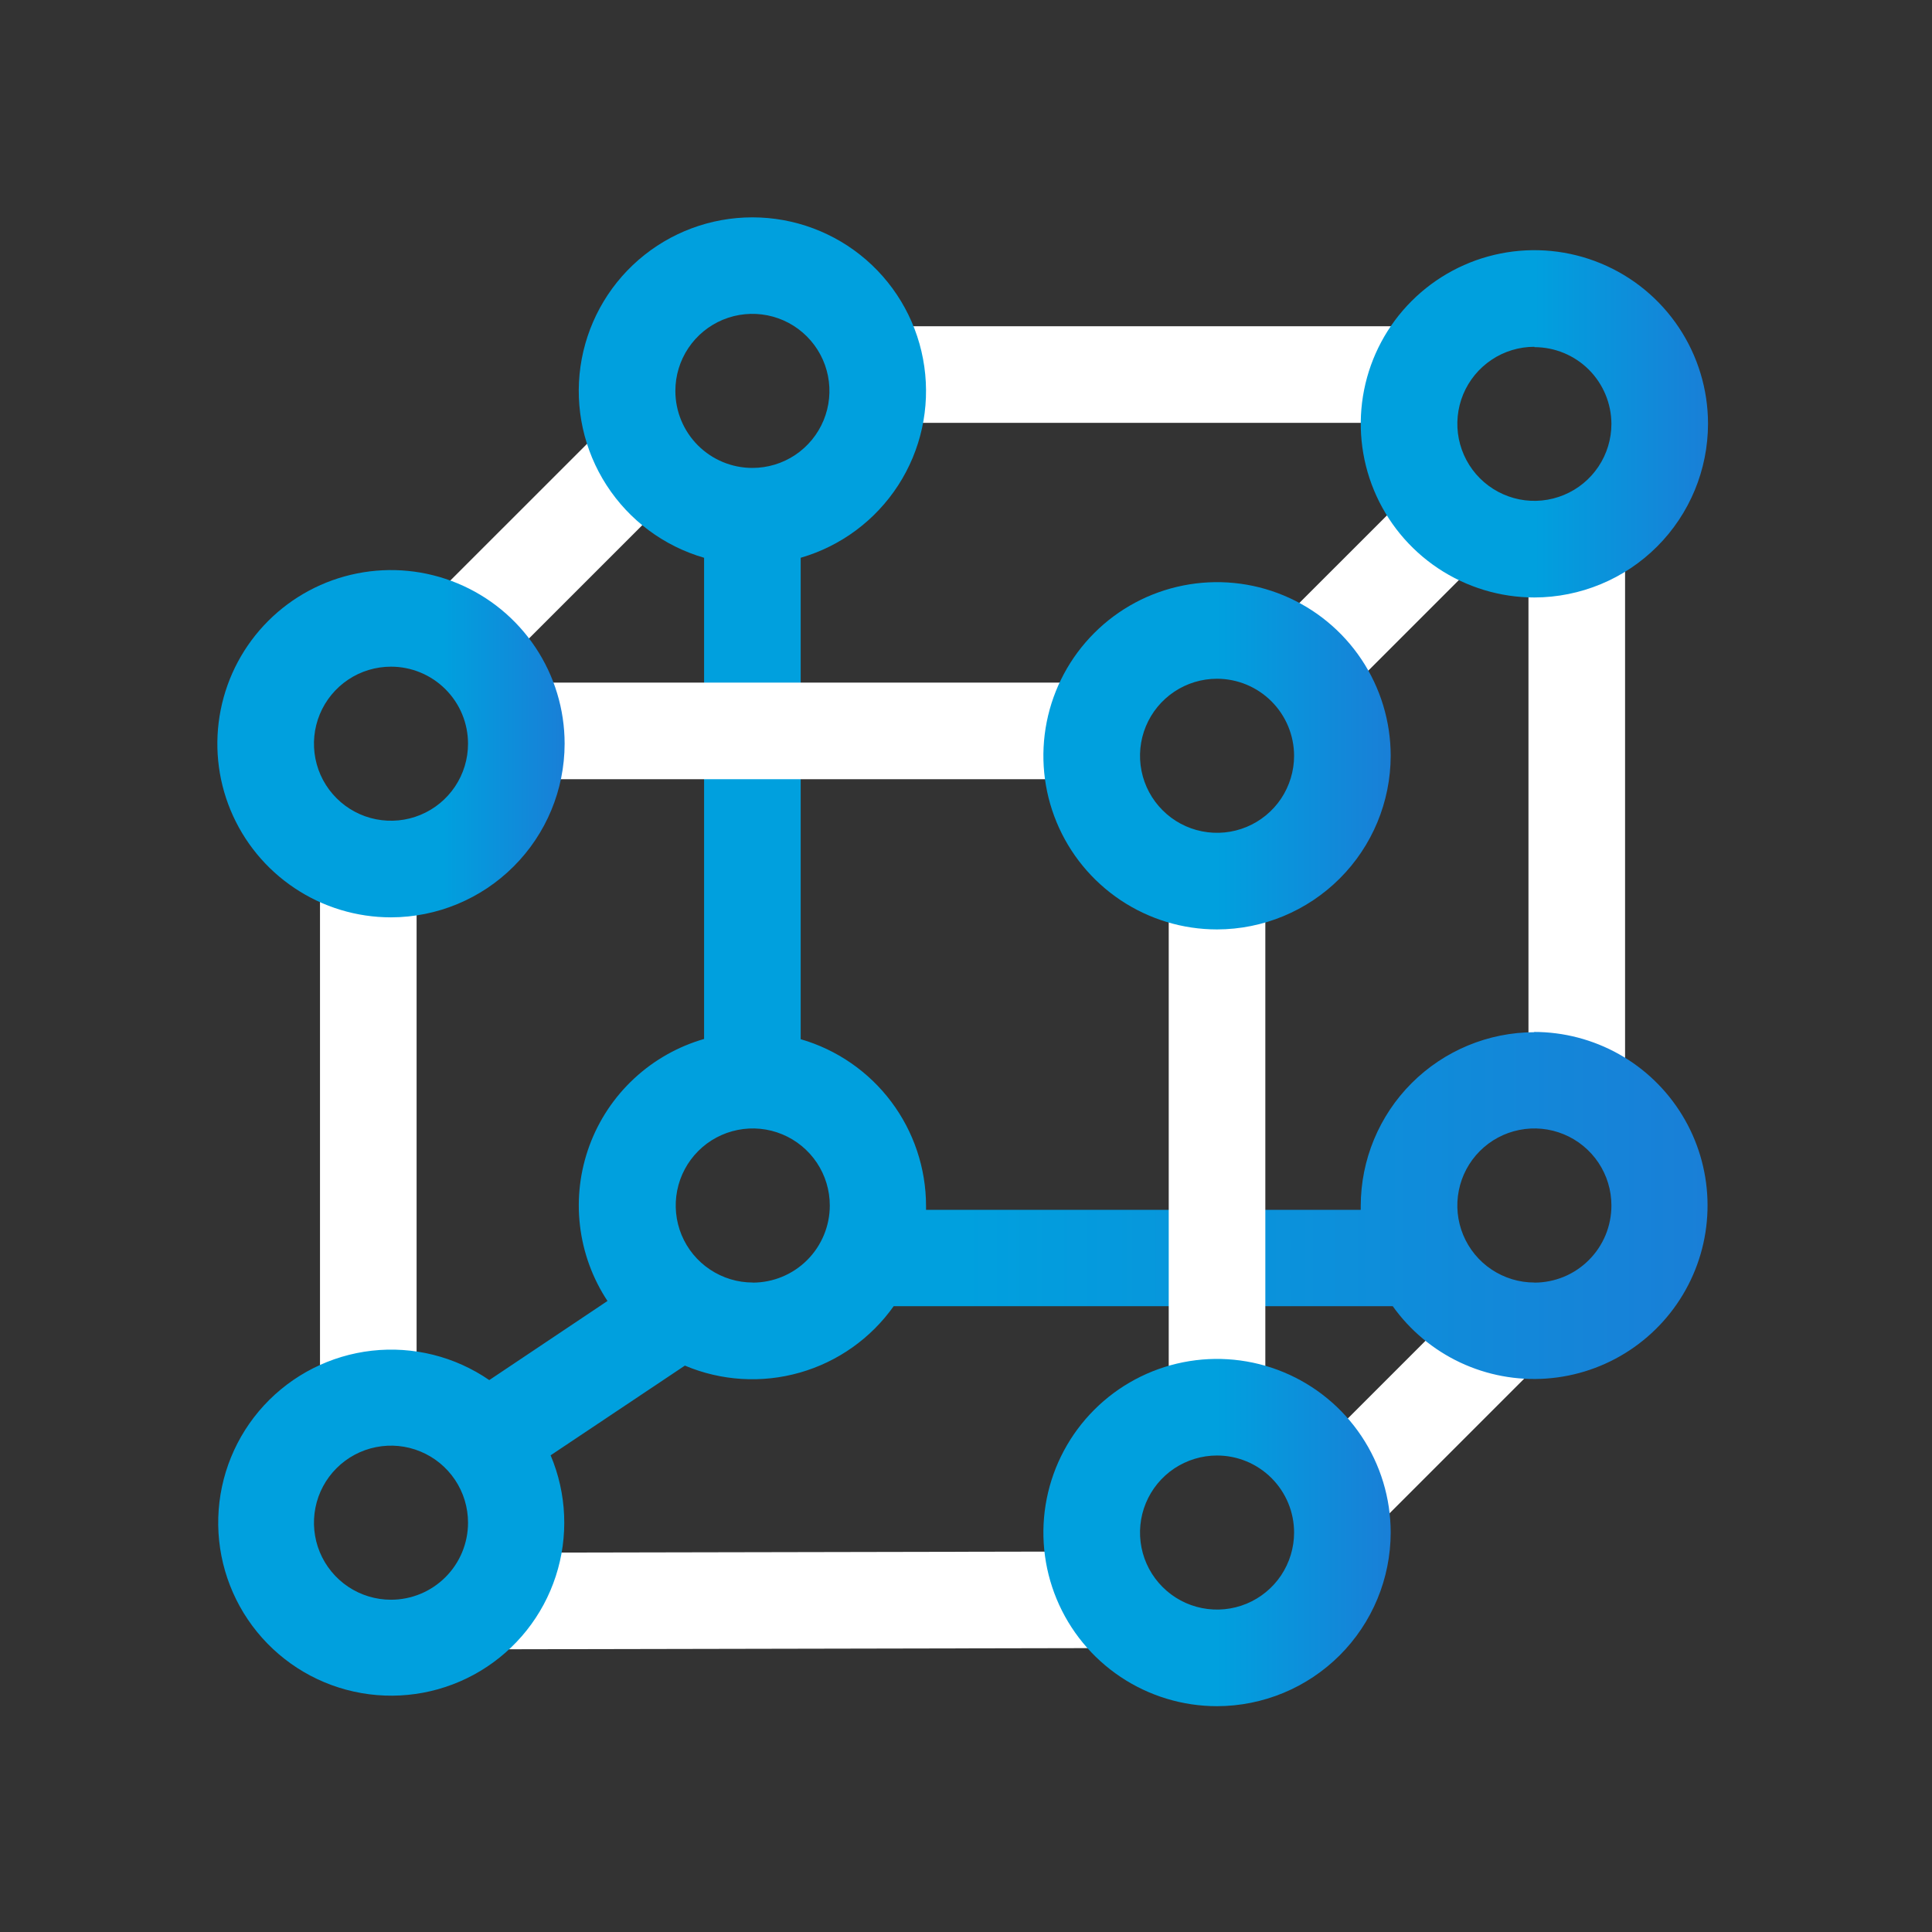
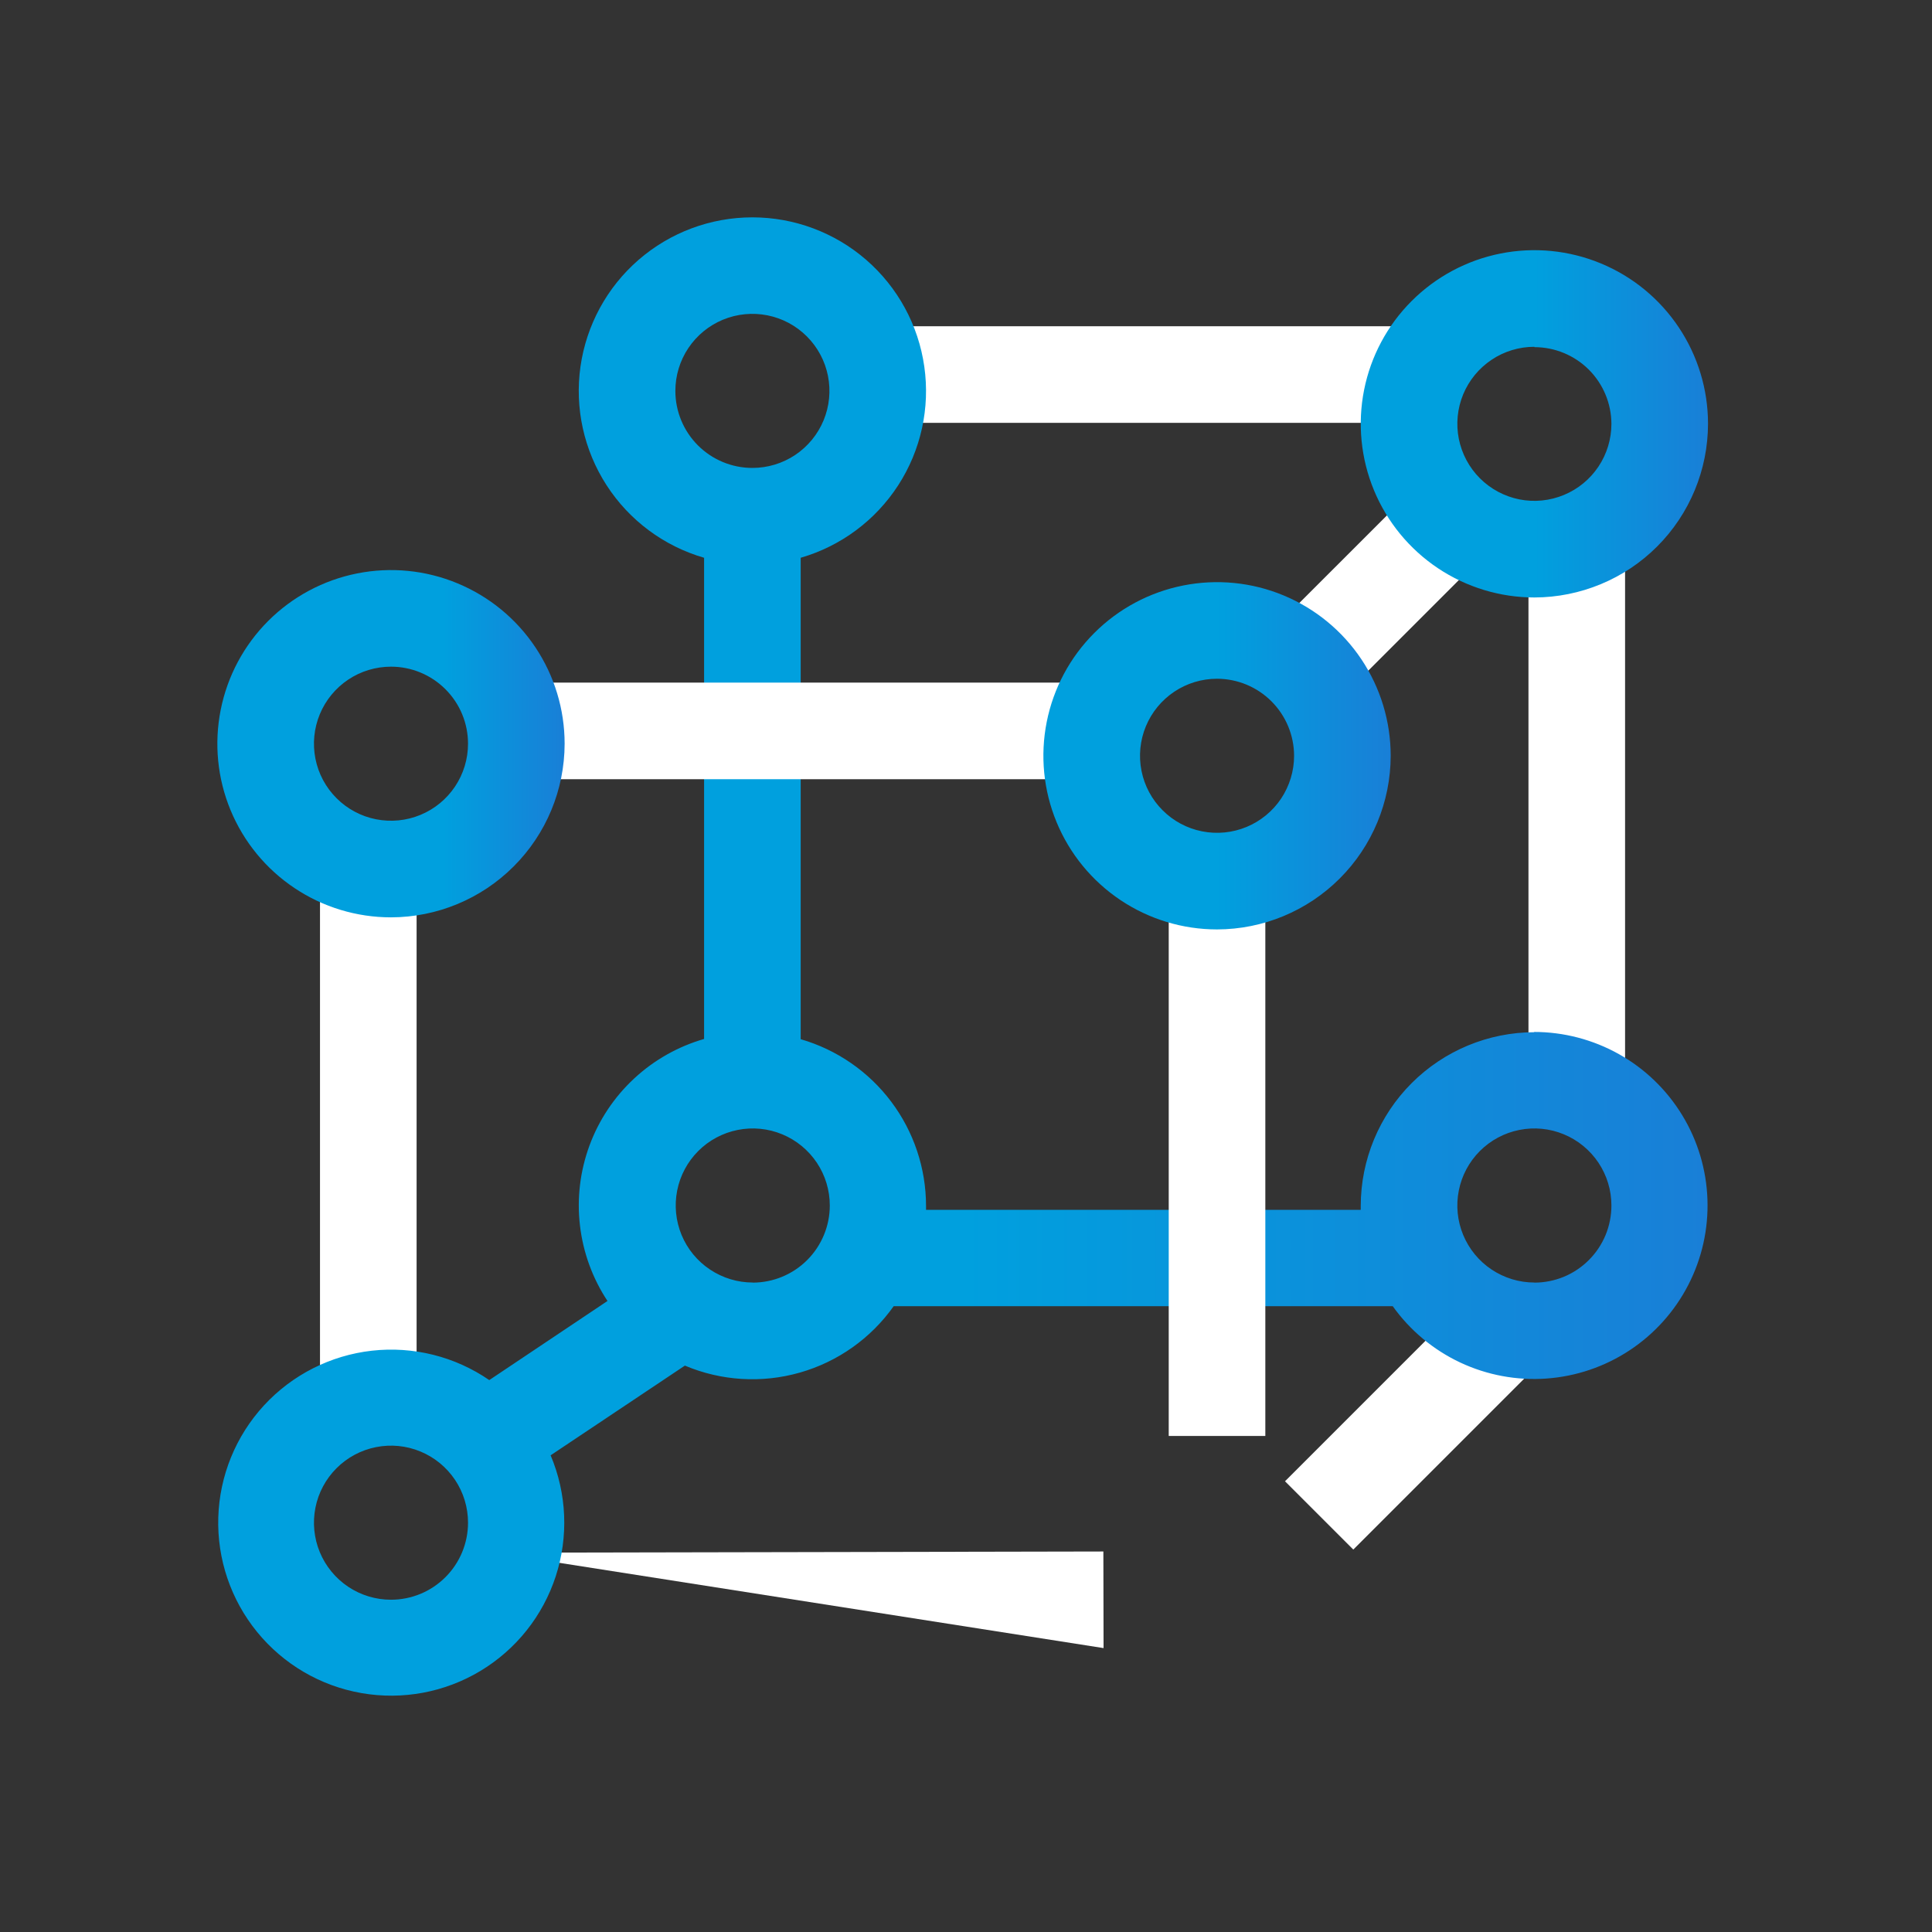
<svg xmlns="http://www.w3.org/2000/svg" width="60" height="60" viewBox="0 0 60 60" fill="none">
  <rect x="0" y="0" width="60" height="60" fill="#333333" stroke="none" />
  <g clip-path="url(#clip0_759_4096)">
-     <path d="M18.857 13.158L13.012 19.002L15.133 21.123L20.978 15.279L18.857 13.158Z" fill="white" />
    <path d="M12.938 27.341H9.938V44.138H12.938V27.341Z" fill="white" />
-     <path d="M34.266 48.183L15.359 48.22L15.365 51.22L34.272 51.183L34.266 48.183Z" fill="white" />
+     <path d="M34.266 48.183L15.359 48.22L34.272 51.183L34.266 48.183Z" fill="white" />
    <path d="M45.666 40.243L39.907 46.002L42.028 48.123L47.787 42.364L45.666 40.243Z" fill="white" />
    <path d="M50.468 16.175H47.468V34.764H50.468V16.175Z" fill="white" />
    <path d="M44.441 10.132H28.02V13.132H44.441V10.132Z" fill="white" />
    <path d="M43.964 15.115L39.291 19.787L41.413 21.908L46.085 17.236L43.964 15.115Z" fill="white" />
    <path d="M47.652 18.555C46.585 18.555 45.543 18.238 44.656 17.646C43.769 17.053 43.078 16.211 42.67 15.226C42.262 14.24 42.155 13.156 42.363 12.11C42.571 11.064 43.084 10.103 43.839 9.349C44.593 8.595 45.554 8.081 46.6 7.873C47.646 7.665 48.73 7.772 49.715 8.18C50.701 8.588 51.543 9.279 52.135 10.166C52.728 11.053 53.044 12.095 53.044 13.162C53.042 14.592 52.474 15.962 51.463 16.973C50.452 17.984 49.081 18.552 47.652 18.555ZM47.652 10.77C47.178 10.77 46.716 10.91 46.323 11.173C45.929 11.436 45.623 11.809 45.441 12.246C45.26 12.684 45.213 13.165 45.305 13.629C45.398 14.093 45.625 14.519 45.96 14.854C46.295 15.188 46.721 15.416 47.185 15.509C47.649 15.601 48.13 15.553 48.567 15.372C49.005 15.191 49.378 14.885 49.641 14.491C49.904 14.098 50.044 13.635 50.044 13.162C50.041 12.529 49.788 11.924 49.34 11.477C48.891 11.031 48.284 10.781 47.652 10.781V10.77Z" fill="url(#paint0_linear_759_4096)" />
    <path d="M47.651 32.056C46.222 32.058 44.851 32.627 43.84 33.638C42.83 34.648 42.261 36.019 42.259 37.448C42.259 37.49 42.259 37.531 42.259 37.572H28.759C28.759 37.531 28.759 37.49 28.759 37.448C28.758 36.281 28.378 35.145 27.676 34.212C26.974 33.278 25.988 32.598 24.866 32.273V17.322C26.114 16.961 27.189 16.161 27.895 15.07C28.6 13.98 28.888 12.671 28.705 11.385C28.523 10.099 27.882 8.922 26.901 8.07C25.921 7.219 24.665 6.75 23.366 6.75C22.067 6.75 20.812 7.219 19.831 8.07C18.85 8.922 18.21 10.099 18.027 11.385C17.845 12.671 18.133 13.98 18.838 15.07C19.543 16.161 20.619 16.961 21.866 17.322V32.266C21.055 32.5 20.31 32.921 19.692 33.496C19.073 34.071 18.599 34.783 18.307 35.575C18.015 36.368 17.913 37.218 18.011 38.056C18.108 38.895 18.401 39.699 18.866 40.403L15.195 42.86C14.13 42.127 12.835 41.803 11.55 41.947C10.265 42.092 9.075 42.695 8.198 43.646C7.322 44.597 6.818 45.832 6.779 47.125C6.74 48.418 7.168 49.681 7.985 50.683C8.803 51.686 9.954 52.36 11.228 52.581C12.502 52.803 13.814 52.558 14.922 51.891C16.03 51.224 16.86 50.18 17.26 48.95C17.66 47.72 17.604 46.387 17.1 45.196L21.27 42.41C22.399 42.887 23.658 42.964 24.837 42.628C26.016 42.293 27.045 41.565 27.754 40.565H43.253C43.789 41.317 44.51 41.919 45.346 42.313C46.182 42.706 47.105 42.878 48.027 42.812C48.949 42.746 49.838 42.444 50.609 41.935C51.381 41.425 52.008 40.727 52.431 39.905C52.855 39.084 53.059 38.167 53.026 37.243C52.993 36.32 52.723 35.42 52.242 34.632C51.761 33.843 51.085 33.191 50.279 32.738C49.473 32.286 48.564 32.048 47.64 32.048L47.651 32.056ZM12.143 49.681C11.669 49.681 11.207 49.541 10.813 49.278C10.42 49.015 10.113 48.641 9.932 48.204C9.751 47.767 9.704 47.286 9.796 46.822C9.888 46.358 10.116 45.931 10.451 45.597C10.786 45.262 11.212 45.034 11.676 44.942C12.14 44.849 12.621 44.897 13.058 45.078C13.495 45.259 13.869 45.566 14.132 45.959C14.395 46.353 14.535 46.815 14.535 47.288C14.535 47.603 14.473 47.914 14.353 48.204C14.233 48.494 14.056 48.758 13.834 48.98C13.612 49.202 13.348 49.379 13.058 49.499C12.768 49.619 12.457 49.681 12.143 49.681ZM20.974 12.14C20.974 11.666 21.114 11.204 21.377 10.81C21.64 10.417 22.014 10.11 22.451 9.929C22.888 9.748 23.369 9.701 23.833 9.793C24.297 9.885 24.724 10.113 25.058 10.448C25.393 10.783 25.621 11.209 25.713 11.673C25.805 12.137 25.758 12.618 25.577 13.055C25.396 13.492 25.089 13.866 24.696 14.129C24.302 14.392 23.84 14.532 23.366 14.532C22.733 14.532 22.125 14.281 21.676 13.833C21.227 13.385 20.975 12.777 20.974 12.143V12.14ZM23.378 39.83C22.904 39.83 22.442 39.689 22.049 39.426C21.655 39.164 21.348 38.79 21.167 38.353C20.986 37.916 20.939 37.434 21.031 36.97C21.123 36.506 21.351 36.08 21.686 35.745C22.02 35.411 22.447 35.183 22.911 35.091C23.375 34.998 23.856 35.046 24.293 35.227C24.73 35.408 25.104 35.715 25.367 36.108C25.63 36.501 25.77 36.964 25.77 37.437C25.77 38.072 25.518 38.681 25.07 39.13C24.621 39.58 24.012 39.832 23.378 39.833V39.83ZM47.651 39.83C47.178 39.83 46.716 39.689 46.322 39.426C45.929 39.164 45.622 38.79 45.441 38.353C45.26 37.916 45.212 37.434 45.305 36.97C45.397 36.506 45.625 36.08 45.96 35.745C46.294 35.411 46.721 35.183 47.185 35.091C47.649 34.998 48.13 35.046 48.567 35.227C49.004 35.408 49.378 35.715 49.641 36.108C49.904 36.501 50.044 36.964 50.044 37.437C50.044 37.752 49.983 38.063 49.863 38.354C49.743 38.645 49.567 38.909 49.344 39.131C49.122 39.354 48.858 39.531 48.568 39.651C48.277 39.771 47.966 39.833 47.651 39.833V39.83Z" fill="url(#paint1_linear_759_4096)" />
    <path d="M33.037 21.199H16.08V24.199H33.037V21.199Z" fill="white" />
    <path d="M39.296 27.731H36.296V44.595H39.296V27.731Z" fill="white" />
    <path d="M37.796 28.864C36.73 28.864 35.687 28.548 34.8 27.955C33.914 27.363 33.222 26.521 32.814 25.535C32.406 24.55 32.299 23.466 32.507 22.42C32.715 21.373 33.229 20.413 33.983 19.659C34.737 18.904 35.698 18.391 36.744 18.183C37.79 17.975 38.875 18.081 39.86 18.49C40.845 18.898 41.687 19.589 42.28 20.476C42.873 21.363 43.189 22.405 43.189 23.472C43.187 24.901 42.618 26.272 41.607 27.282C40.596 28.293 39.226 28.862 37.796 28.864ZM37.796 21.079C37.323 21.079 36.861 21.219 36.467 21.482C36.074 21.745 35.767 22.119 35.586 22.556C35.405 22.993 35.358 23.474 35.45 23.938C35.542 24.402 35.77 24.829 36.105 25.163C36.439 25.498 36.865 25.726 37.33 25.818C37.794 25.91 38.275 25.863 38.712 25.682C39.149 25.501 39.523 25.194 39.786 24.801C40.048 24.407 40.189 23.945 40.189 23.472C40.188 22.837 39.935 22.229 39.487 21.781C39.038 21.332 38.431 21.08 37.796 21.079Z" fill="url(#paint2_linear_759_4096)" />
    <path d="M12.143 28.489C11.076 28.489 10.033 28.173 9.147 27.58C8.26 26.988 7.569 26.146 7.16 25.16C6.752 24.175 6.646 23.091 6.854 22.045C7.062 20.998 7.575 20.038 8.329 19.284C9.084 18.529 10.044 18.016 11.091 17.808C12.136 17.6 13.221 17.706 14.206 18.115C15.191 18.523 16.034 19.214 16.626 20.101C17.219 20.988 17.535 22.03 17.535 23.097C17.533 24.526 16.964 25.897 15.953 26.907C14.943 27.918 13.572 28.487 12.143 28.489ZM12.143 20.704C11.669 20.704 11.207 20.844 10.813 21.107C10.42 21.37 10.113 21.744 9.932 22.181C9.751 22.618 9.704 23.099 9.796 23.563C9.888 24.027 10.116 24.454 10.451 24.788C10.785 25.123 11.212 25.351 11.676 25.443C12.14 25.535 12.621 25.488 13.058 25.307C13.495 25.126 13.869 24.819 14.132 24.426C14.395 24.032 14.535 23.57 14.535 23.097C14.535 22.782 14.473 22.471 14.353 22.181C14.233 21.891 14.056 21.627 13.834 21.405C13.612 21.183 13.348 21.006 13.058 20.886C12.768 20.766 12.457 20.704 12.143 20.704Z" fill="url(#paint3_linear_759_4096)" />
-     <path d="M37.796 52.987C36.73 52.987 35.687 52.671 34.8 52.078C33.914 51.486 33.222 50.644 32.814 49.658C32.406 48.673 32.299 47.589 32.507 46.543C32.715 45.497 33.229 44.536 33.983 43.782C34.737 43.027 35.698 42.514 36.744 42.306C37.79 42.098 38.875 42.205 39.86 42.613C40.845 43.021 41.687 43.712 42.28 44.599C42.873 45.486 43.189 46.528 43.189 47.595C43.187 49.024 42.618 50.395 41.607 51.406C40.596 52.416 39.226 52.985 37.796 52.987ZM37.796 45.202C37.323 45.202 36.861 45.343 36.467 45.605C36.074 45.868 35.767 46.242 35.586 46.679C35.405 47.116 35.358 47.597 35.45 48.061C35.542 48.526 35.77 48.952 36.105 49.286C36.439 49.621 36.865 49.849 37.33 49.941C37.794 50.033 38.275 49.986 38.712 49.805C39.149 49.624 39.523 49.317 39.786 48.924C40.048 48.53 40.189 48.068 40.189 47.595C40.189 46.96 39.937 46.352 39.488 45.903C39.039 45.454 38.431 45.202 37.796 45.202Z" fill="url(#paint4_linear_759_4096)" />
  </g>
  <defs>
    <linearGradient id="paint0_linear_759_4096" x1="42.259" y1="13.173" x2="53.044" y2="13.173" gradientUnits="userSpaceOnUse">
      <stop offset="0.5" stop-color="#00A0DE" />
      <stop offset="1" stop-color="#197FD7" />
    </linearGradient>
    <linearGradient id="paint1_linear_759_4096" x1="6.75" y1="29.716" x2="53.044" y2="29.716" gradientUnits="userSpaceOnUse">
      <stop offset="0.5" stop-color="#00A0DE" />
      <stop offset="1" stop-color="#197FD7" />
    </linearGradient>
    <linearGradient id="paint2_linear_759_4096" x1="32.404" y1="23.472" x2="43.189" y2="23.472" gradientUnits="userSpaceOnUse">
      <stop offset="0.5" stop-color="#00A0DE" />
      <stop offset="1" stop-color="#197FD7" />
    </linearGradient>
    <linearGradient id="paint3_linear_759_4096" x1="6.75" y1="23.097" x2="17.535" y2="23.097" gradientUnits="userSpaceOnUse">
      <stop offset="0.65" stop-color="#00A0DE" />
      <stop offset="1" stop-color="#197FD7" />
    </linearGradient>
    <linearGradient id="paint4_linear_759_4096" x1="32.404" y1="47.595" x2="43.189" y2="47.595" gradientUnits="userSpaceOnUse">
      <stop offset="0.5" stop-color="#00A0DE" />
      <stop offset="1" stop-color="#197FD7" />
    </linearGradient>
    <clipPath id="clip0_759_4096">
      <rect width="46.294" height="46.237" fill="white" transform="translate(6.75 6.75)" />
    </clipPath>
  </defs>
</svg>